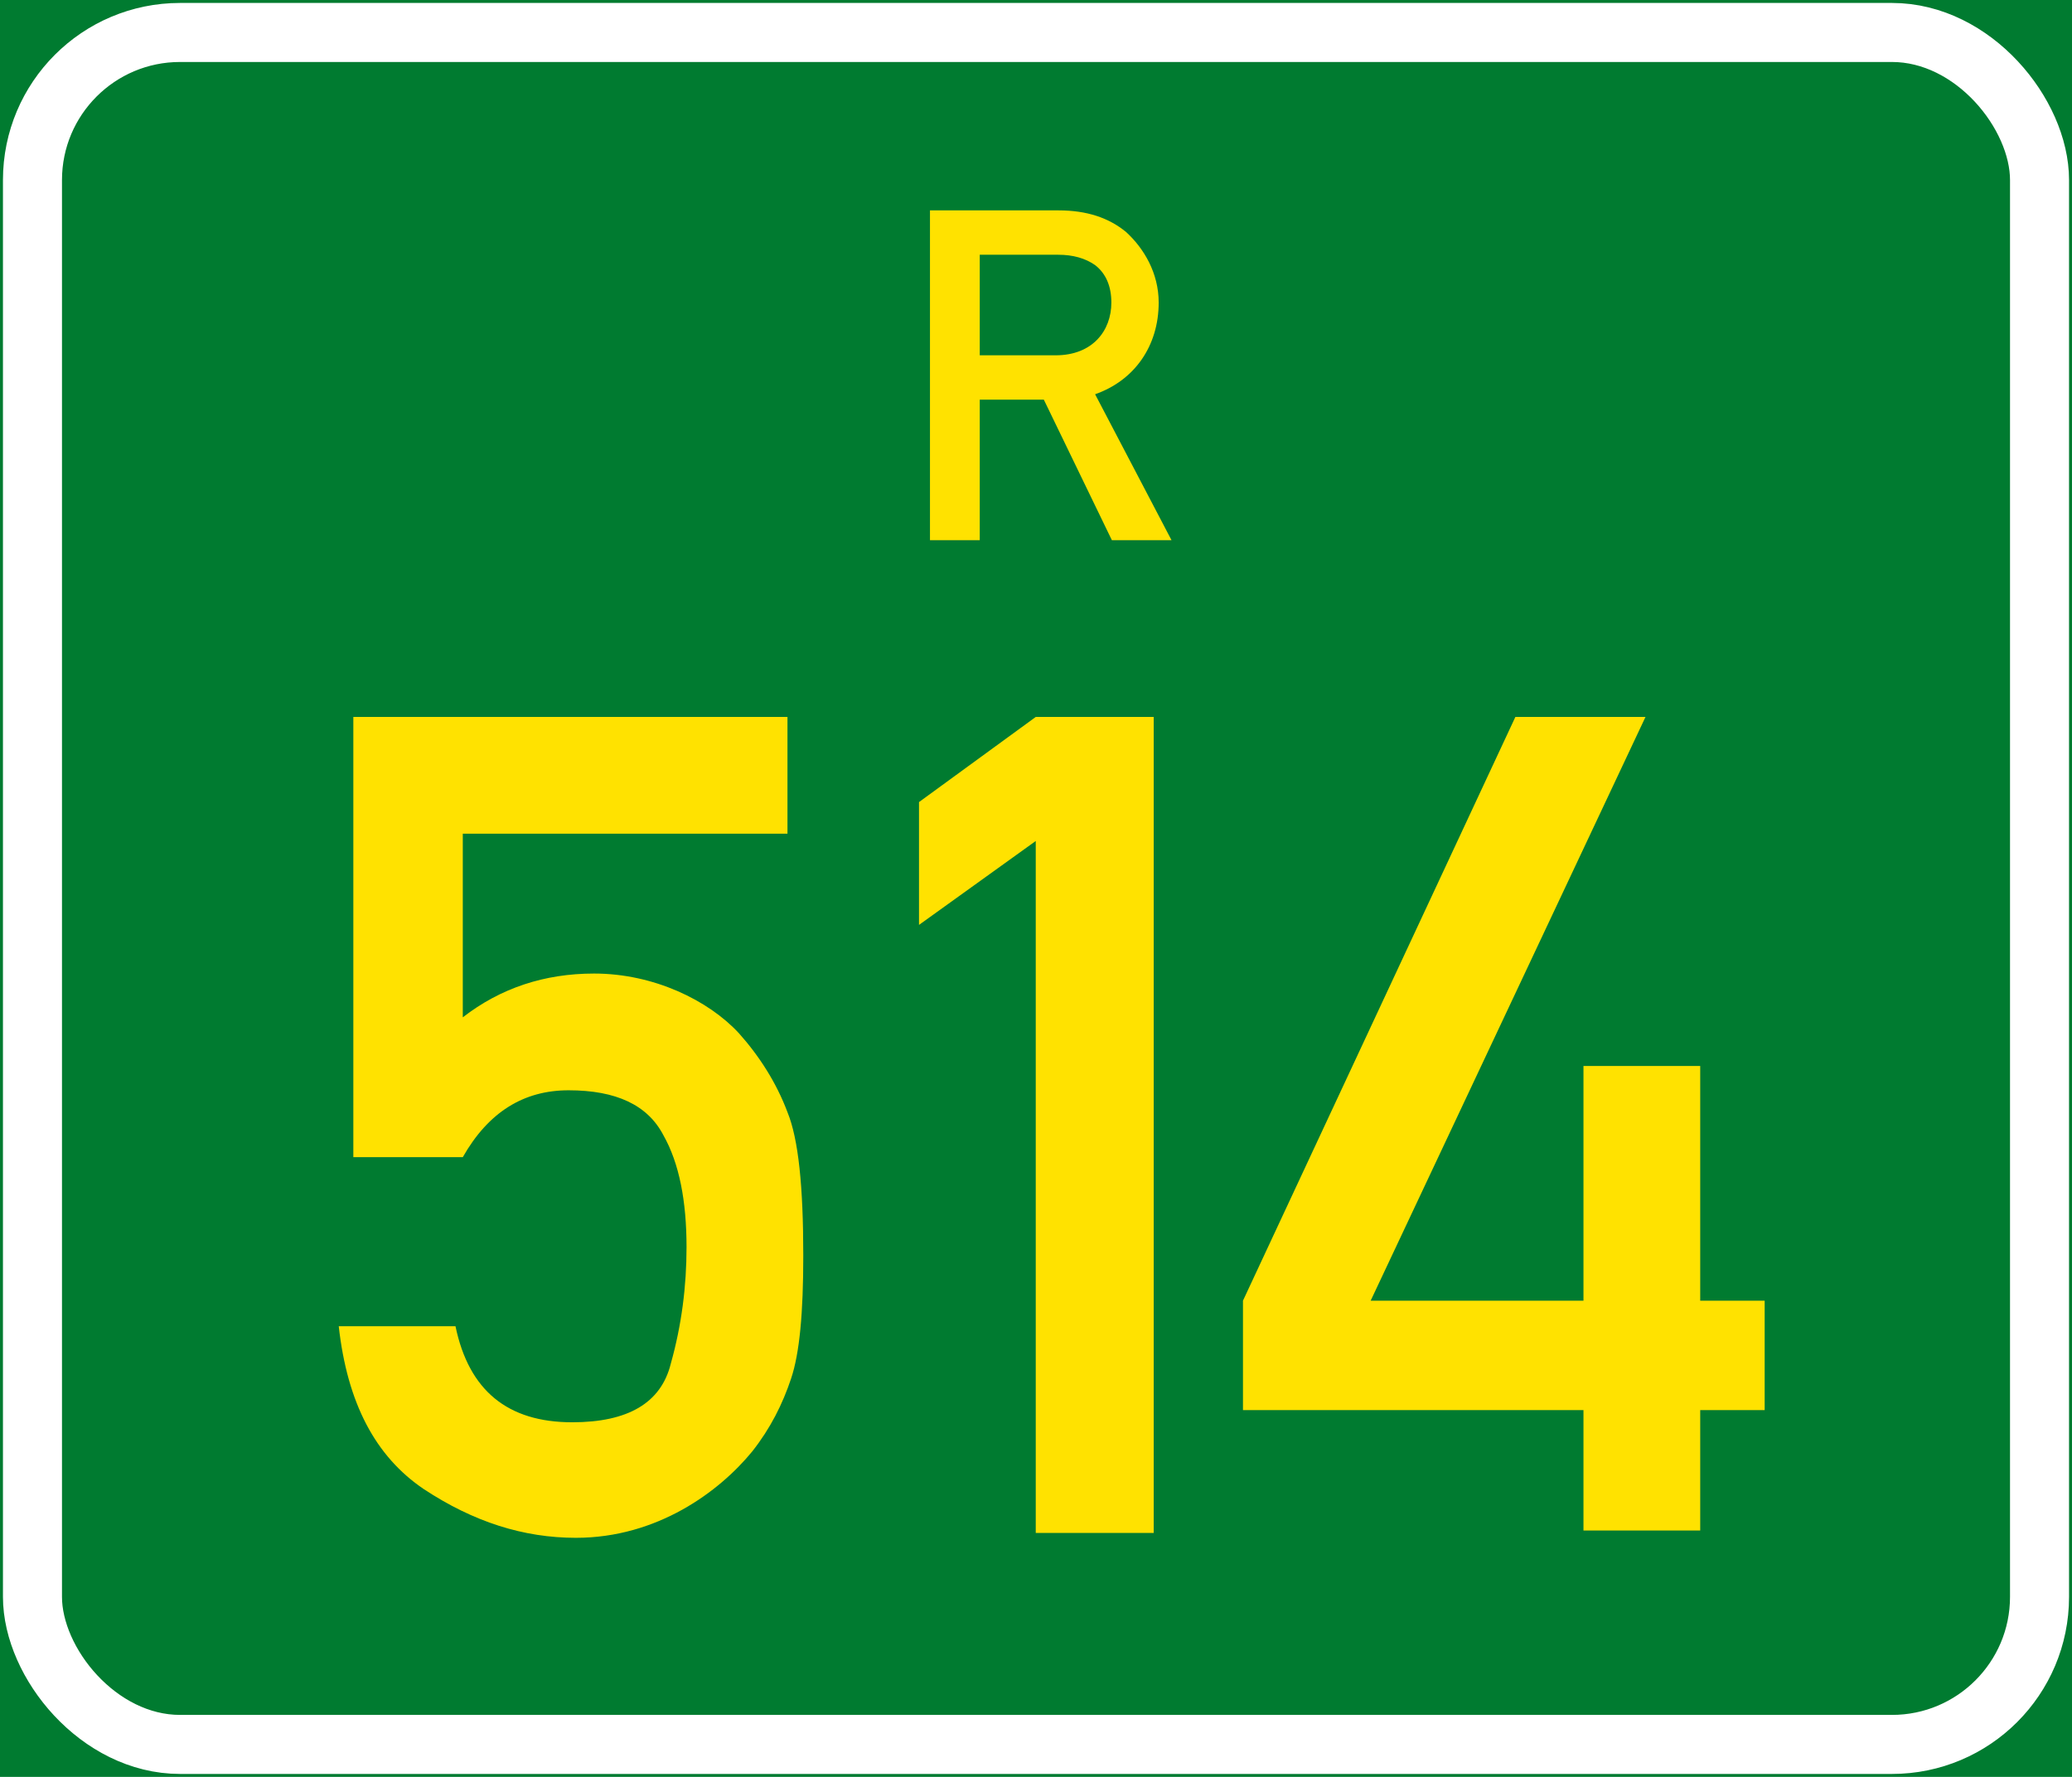
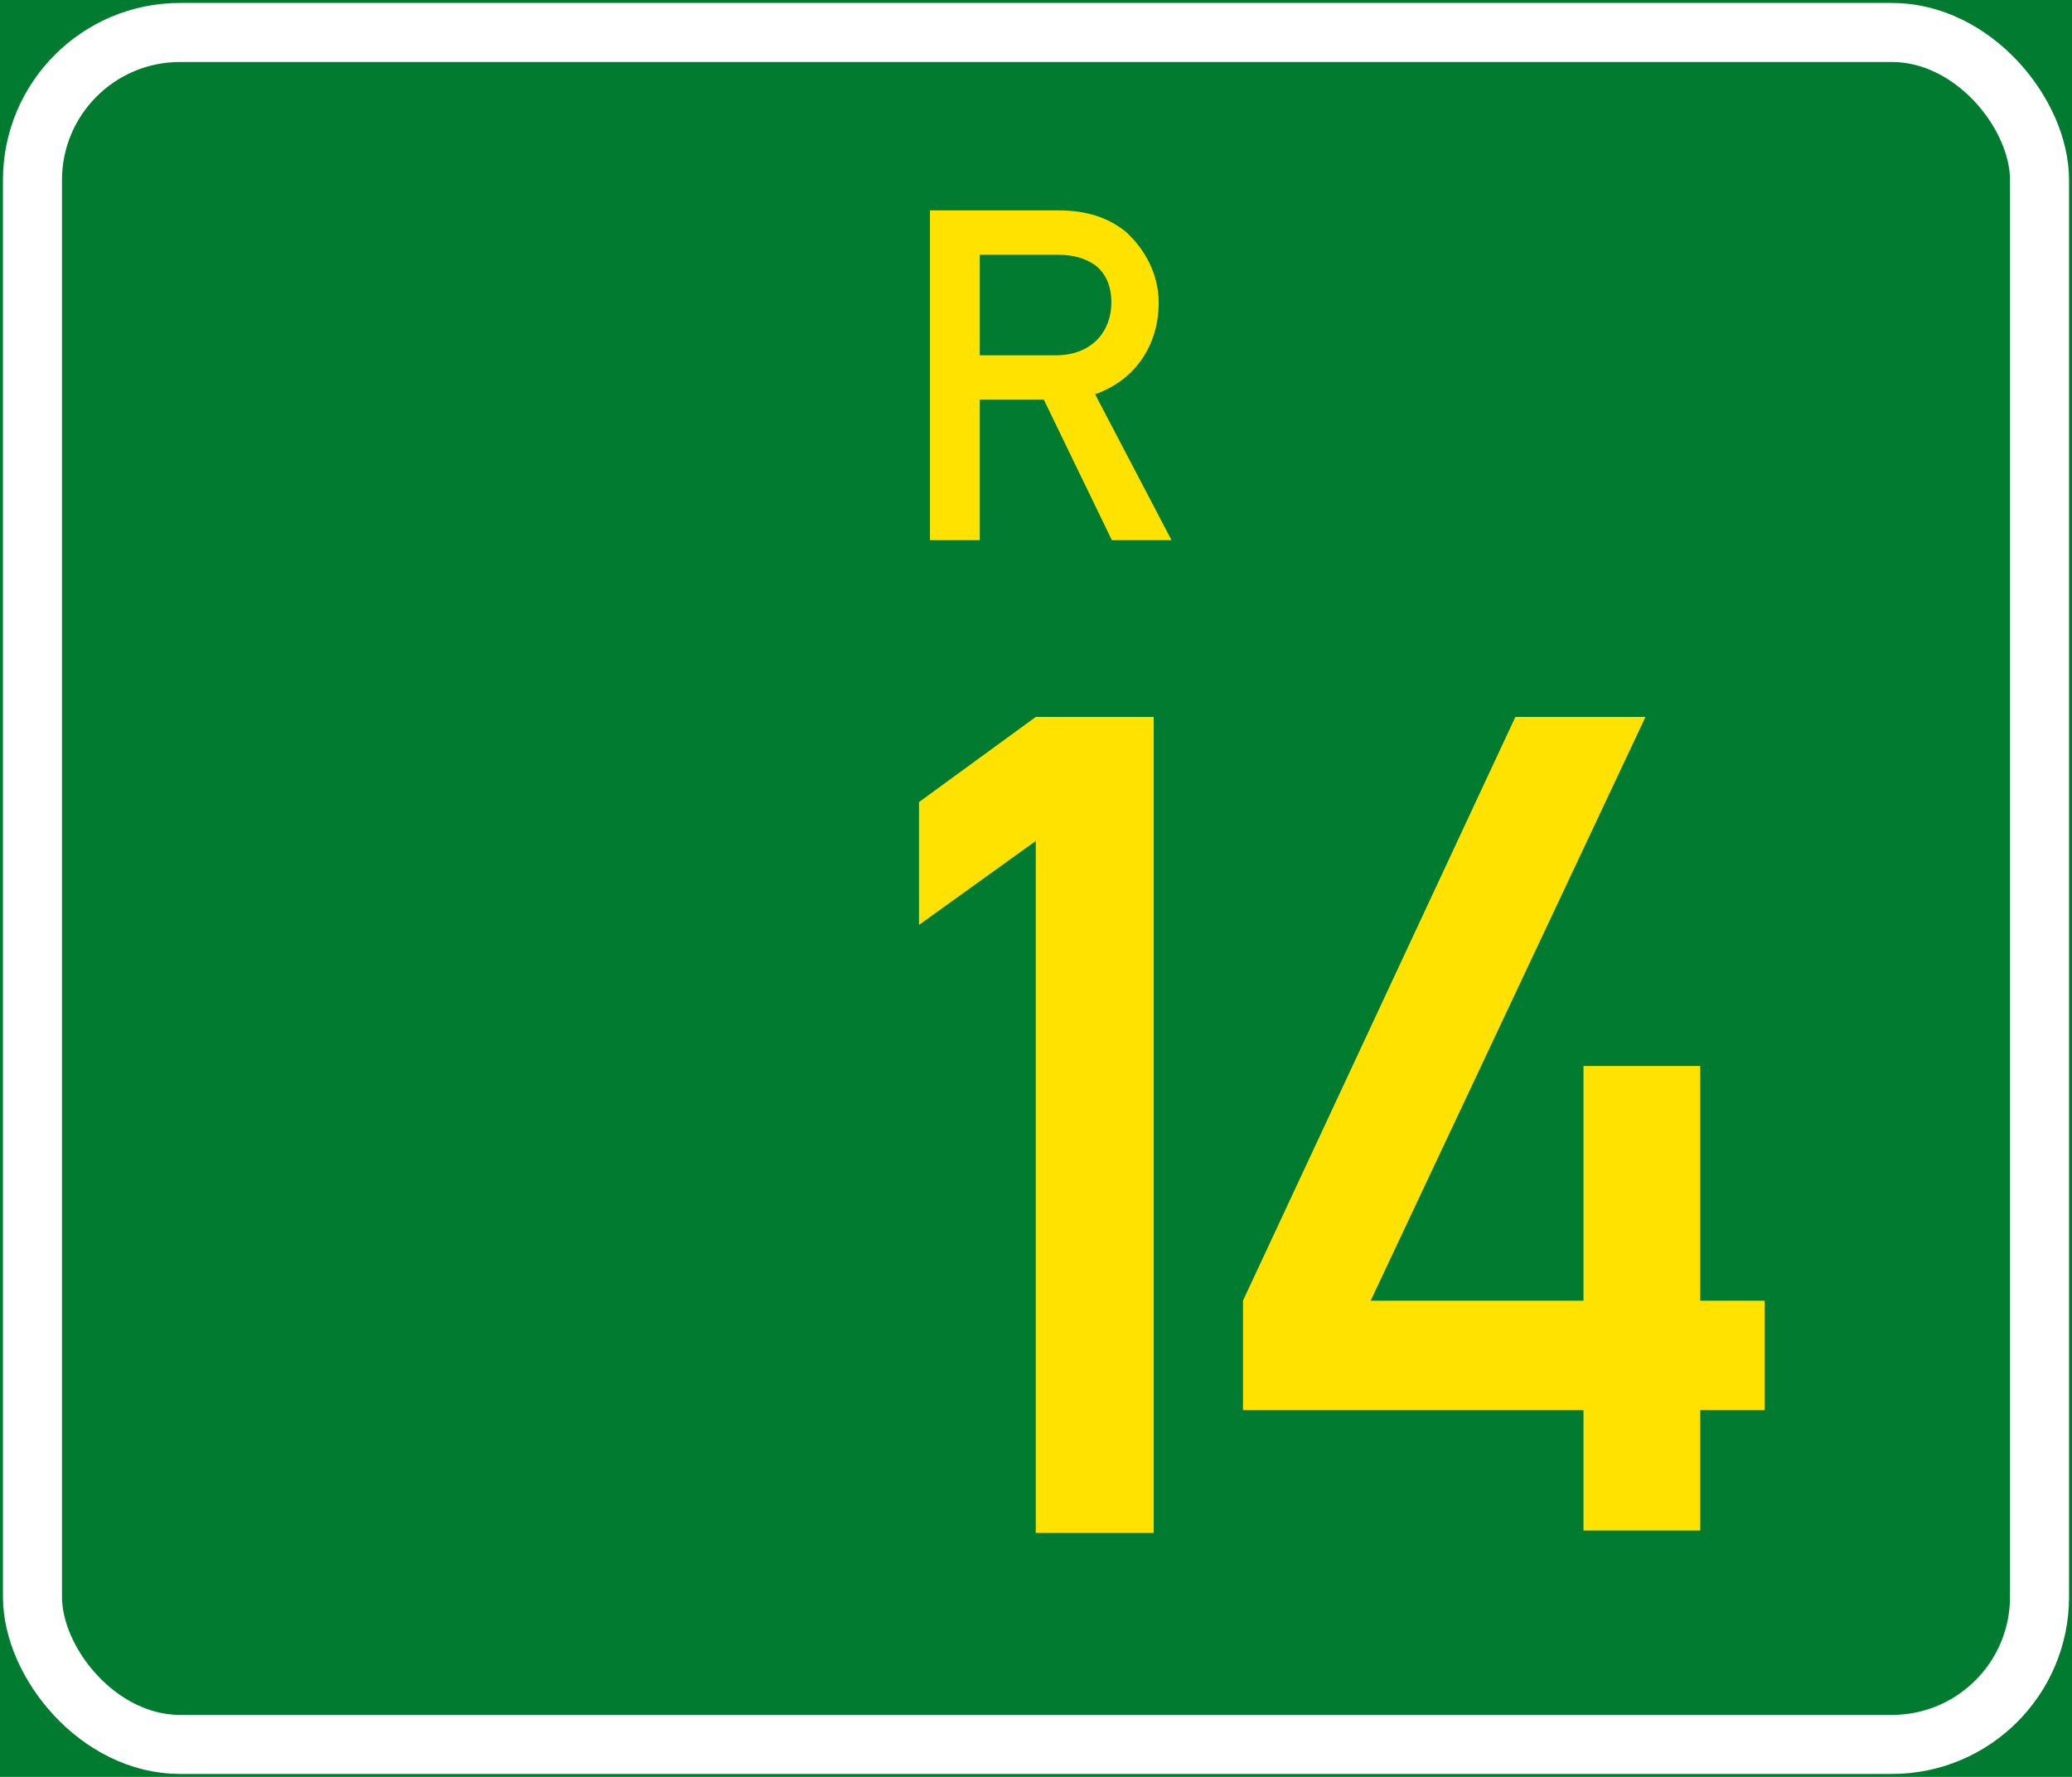
<svg xmlns="http://www.w3.org/2000/svg" xmlns:ns1="http://www.inkscape.org/namespaces/inkscape" xmlns:ns2="http://sodipodi.sourceforge.net/DTD/sodipodi-0.dtd" width="702" height="602" id="roadsign" version="1.1" ns1:version="0.48.4 r9939" ns2:docname="SA_road_R514.svg">
  <defs id="defs2989" />
  <ns2:namedview id="base" pagecolor="#ffffff" bordercolor="#666666" borderopacity="1.0" ns1:pageopacity="0.0" ns1:pageshadow="2" ns1:zoom="1.0813953" ns1:cx="351" ns1:cy="301" ns1:document-units="px" ns1:current-layer="roadsign" showgrid="false" ns1:window-width="1920" ns1:window-height="1030" ns1:window-x="0" ns1:window-y="0" ns1:window-maximized="1" />
  <rect y="0" x="0" height="602" width="702" id="background" style="fill:#007b30;stroke:none" />
  <rect style="fill:none;stroke:#ffffff;stroke-width:20" id="border" width="680" height="580" x="11" y="11" ry="50" rx="50" />
  <path id="prefix" style="fill:#ffe200;stroke:none" d="m 331.944,86.307 0,34.068 25.718,0 c 12.525,0 18.871,-8.35 18.871,-17.869 0,-5.511 -1.837,-9.853 -5.511,-12.692 -3.34,-2.338 -7.515,-3.507 -12.525,-3.507 l -26.553,0 m -16.867,96.693 0,-111.723 43.587,0 c 9.519,0 17.034,2.505 22.879,7.348 6.012,5.511 11.022,13.861 11.022,23.881 0,14.696 -8.183,26.386 -21.543,31.062 l 25.885,49.432 -20.207,0 -23.046,-47.595 -21.71,0 0,47.595 -16.867,0" ns1:connector-curvature="0" />
  <g style="fill:#ffe200;stroke:none" id="number">
-     <path d="m 119.713,392.044 0,-149.144 147.084,0 0,39.552 -110.004,0 0,62.212 c 12.772,-9.888 27.604,-14.832 44.496,-14.832 20.188,0 38.728,9.064 49.028,20.188 7.004,7.828 12.772,16.892 16.48,26.78 3.708,9.064 5.356,25.132 5.356,48.616 0,19.364 -1.236,32.96 -4.12,41.612 -2.884,8.652 -7.004,16.892 -13.184,24.72 -11.124,13.596 -32.136,29.252 -59.74,29.252 -17.716,0 -34.608,-5.356 -51.5,-16.48 -16.48,-11.124 -25.956,-29.252 -28.84,-55.208 l 39.552,0 c 4.532,21.836 17.716,32.548 39.552,32.548 18.952,0 30.076,-6.592 33.372,-19.776 3.708,-13.184 5.356,-26.368 5.356,-39.552 0,-15.656 -2.472,-28.428 -7.828,-37.904 -5.356,-10.3 -16.068,-15.244 -32.136,-15.244 -15.244,0 -27.192,7.416 -35.844,22.66 l -37.08,0" id="path3096" ns1:connector-curvature="0" />
    <path d="m 350.916,519.352 0,-234.428 -39.552,28.428 0,-41.612 39.552,-28.84 39.964,0 0,276.452 -39.964,0" id="path3098" ns1:connector-curvature="0" />
    <path d="m 421.124,477.74 0,-37.08 92.288,-197.76 44.084,0 -93.112,197.76 72.1,0 0,-79.516 39.552,0 0,79.516 21.836,0 0,37.08 -21.836,0 0,40.788 -39.552,0 0,-40.788 -115.36,0" id="path3100" ns1:connector-curvature="0" />
  </g>
</svg>